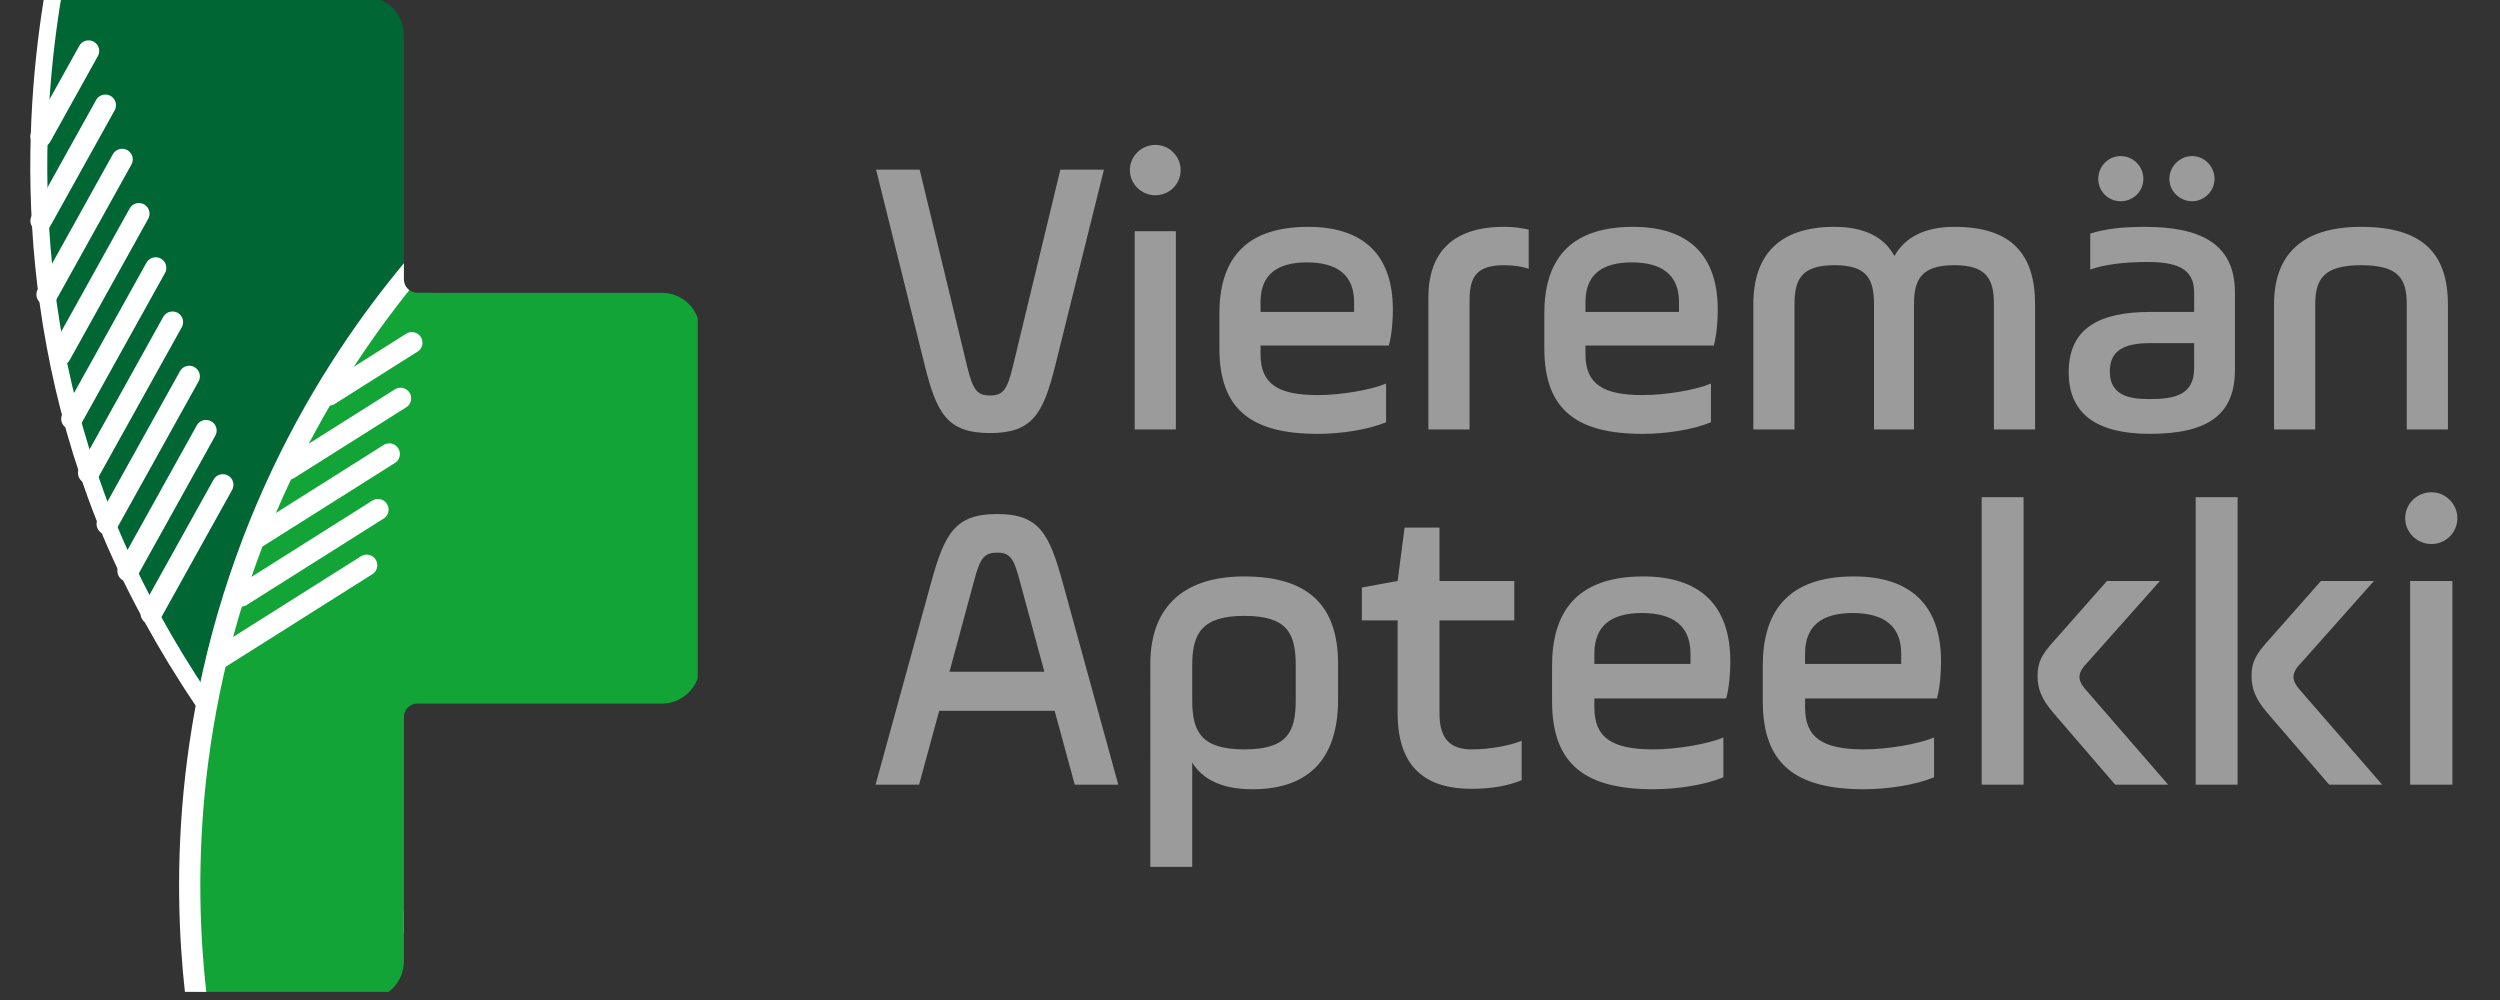
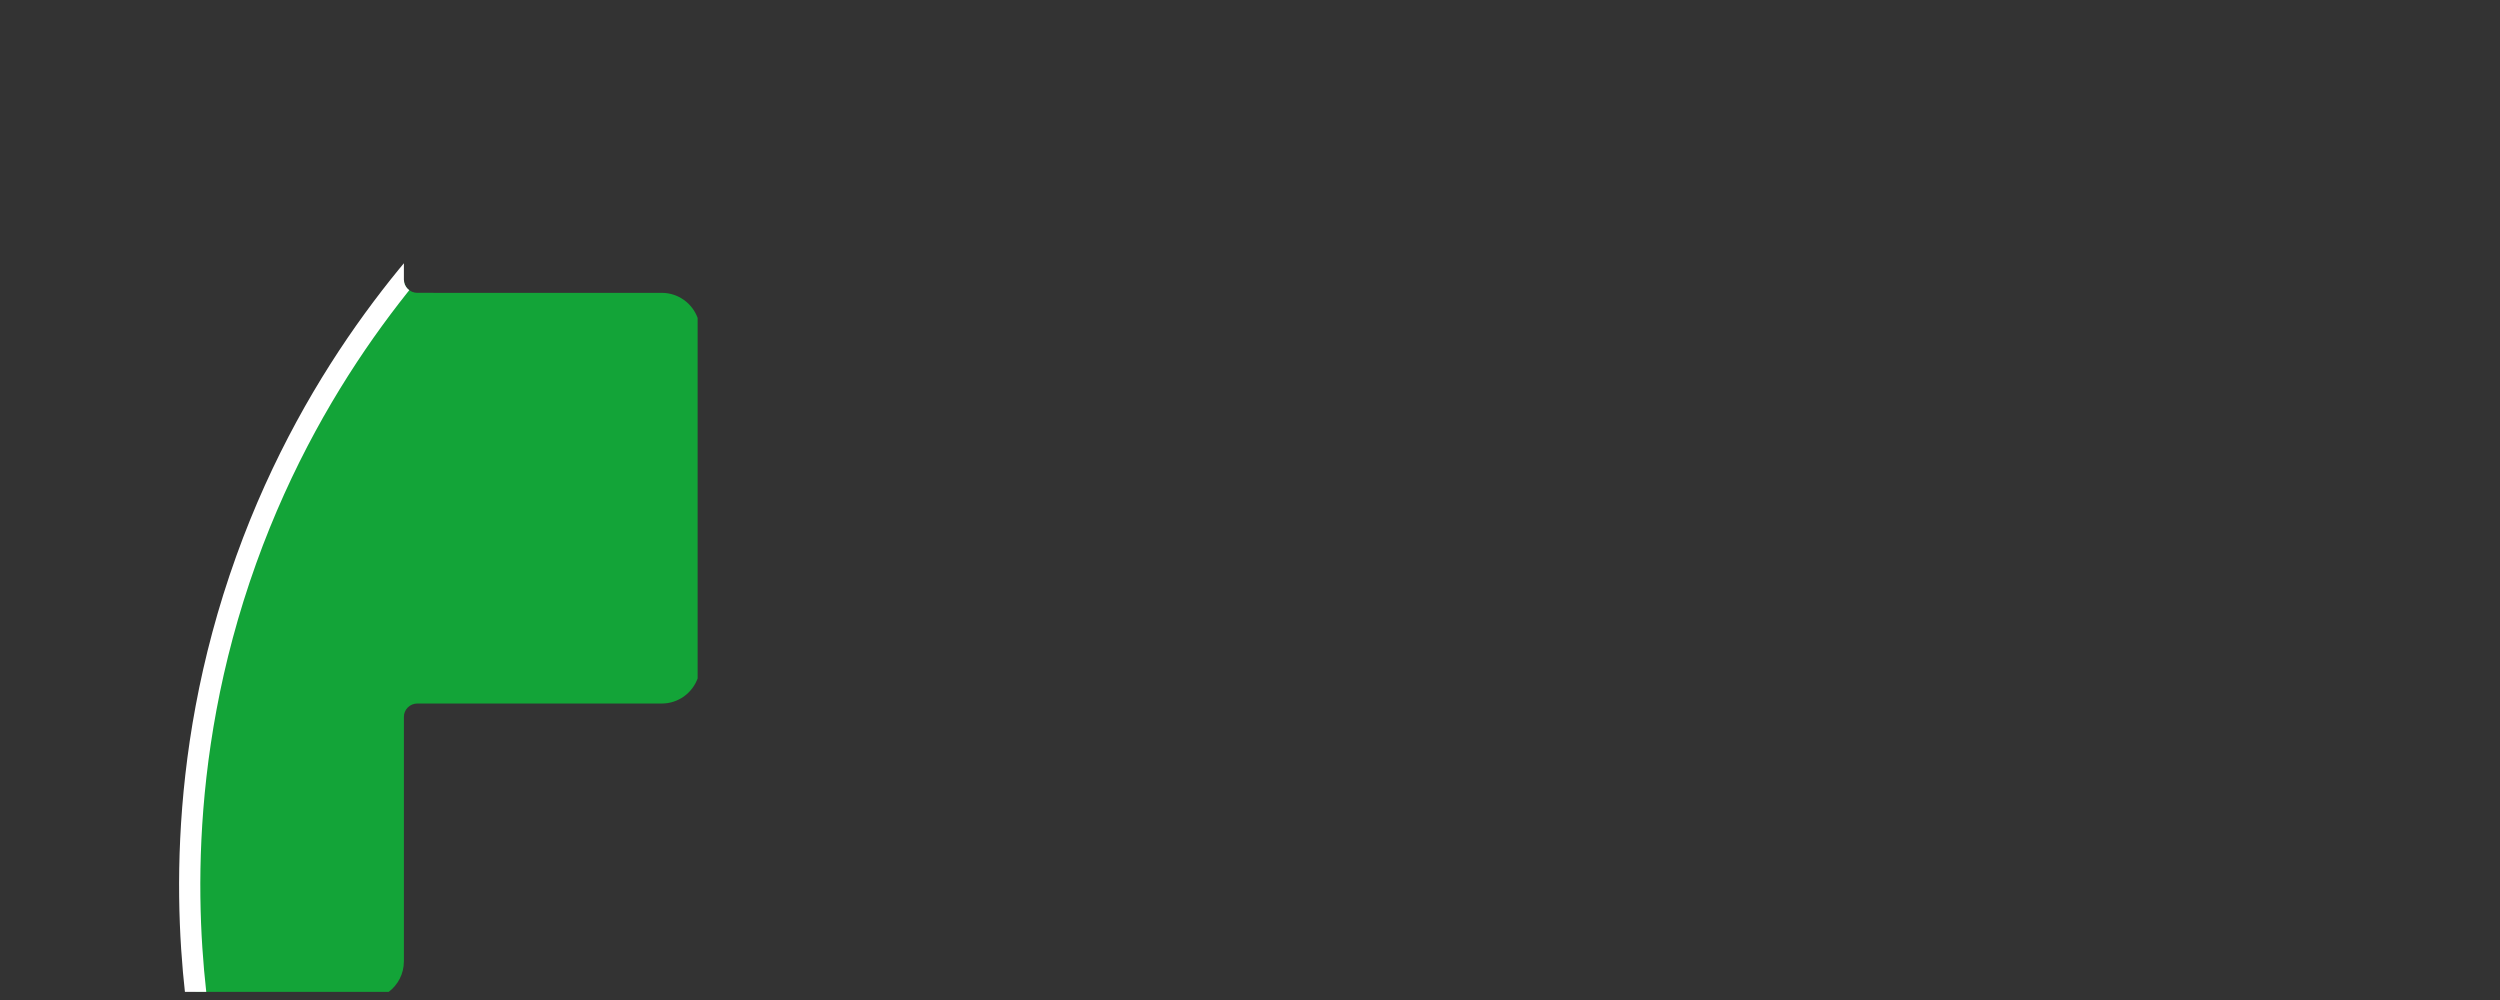
<svg xmlns="http://www.w3.org/2000/svg" xmlns:xlink="http://www.w3.org/1999/xlink" version="1.1" id="Layer_1" x="0px" y="0px" width="250px" height="100px" viewBox="0 0 250 100" enable-background="new 0 0 250 100" xml:space="preserve">
  <rect x="0" y="0" width="250" height="100" fill="#333333" stroke="none" />
  <g>
    <g>
      <defs>
        <rect id="SVGID_1_" x="-145" y="-95" width="505.449" height="357.424" />
      </defs>
      <clipPath id="SVGID_2_">
        <use xlink:href="#SVGID_1_" overflow="visible" />
      </clipPath>
-       <path clip-path="url(#SVGID_2_)" fill="#9C9B9B" d="M240.518,51.811c0,1.441,1.189,2.591,2.63,2.591    c1.437,0,2.587-1.149,2.587-2.591c0-1.395-1.15-2.586-2.587-2.586C241.707,49.225,240.518,50.374,240.518,51.811 M241.012,78.469    h4.229V58.098h-4.229V78.469z M226.798,64.095c-1.312,1.436-1.642,2.219-1.642,3.493c0,1.229,0.329,2.258,1.642,3.777l6.12,7.104    h5.301l-8.096-9.322c-0.411-0.452-0.777-0.942-0.777-1.437c0-0.536,0.366-1.028,0.82-1.479l7.229-8.134h-5.297L226.798,64.095z     M219.57,78.469h4.189V49.718h-4.189V78.469z M205.401,64.095c-1.317,1.436-1.645,2.219-1.645,3.493    c0,1.229,0.327,2.258,1.645,3.777l6.119,7.104h5.296l-8.089-9.322c-0.414-0.452-0.782-0.942-0.782-1.437    c0-0.536,0.368-1.028,0.819-1.479l7.23-8.134h-5.298L205.401,64.095z M198.169,78.469h4.189V49.718h-4.189V78.469z     M180.506,65.368c0-2.797,1.688-4.065,4.765-4.065c3.082,0,4.85,1.269,4.85,4.065v1.027h-9.614V65.368z M194.103,66.147    c0-5.629-3.038-8.504-8.708-8.504c-6.86,0-9.116,3.781-9.116,8.916v3.571c0,6.285,3.283,8.792,10.102,8.792    c2.384,0,5.132-0.412,7.024-1.191v-3.985c-1.518,0.655-4.641,1.192-7.024,1.192c-4.146,0-5.874-1.192-5.874-4.19v-0.902h13.187    C194.024,68.694,194.103,67.092,194.103,66.147 M159.437,65.368c0-2.797,1.684-4.065,4.765-4.065c3.079,0,4.846,1.269,4.846,4.065    v1.027h-9.61V65.368z M173.032,66.147c0-5.629-3.042-8.504-8.707-8.504c-6.86,0-9.118,3.781-9.118,8.916v3.571    c0,6.285,3.287,8.792,10.104,8.792c2.378,0,5.131-0.412,7.025-1.191v-3.985c-1.525,0.655-4.647,1.192-7.025,1.192    c-4.149,0-5.875-1.192-5.875-4.19v-0.902h13.182C172.948,68.694,173.032,67.092,173.032,66.147 M136.187,62.039h3.575v9.282    c0,5.712,3.121,7.559,7.395,7.559c1.928,0,3.653-0.286,5.008-0.861v-3.943c-1.188,0.492-3.162,0.863-5.008,0.863    c-1.935,0-3.208-0.863-3.208-3.573v-9.326h7.479v-3.941h-7.479v-5.34h-3.49l-0.696,5.34l-3.575,0.654V62.039z M129.573,70.053    c0,3.202-0.903,4.886-5.135,4.886c-4.229,0-5.216-1.684-5.216-4.886v-3.537c0-3.199,0.986-4.928,5.216-4.928    c4.272,0,5.135,1.729,5.135,4.928V70.053z M115.033,86.684h4.189V76.255c1.028,1.642,2.875,2.668,6.039,2.668    c5.917,0,8.546-3.37,8.546-8.957v-3.57c0-5.996-3.123-8.752-9.408-8.752c-5.711,0-9.366,2.756-9.366,8.752V86.684z M97.37,58.222    c0.617-2.342,0.986-2.958,2.343-2.958c1.354,0,1.684,0.616,2.3,2.958l2.423,8.952h-9.488L97.37,58.222z M106.284,58.302    c-1.355-4.93-2.342-6.899-6.571-6.899c-4.232,0-5.258,1.97-6.614,6.899l-5.544,20.167h4.354l2.012-7.391h11.543l2.012,7.391h4.354    L106.284,58.302z" />
-       <path clip-path="url(#SVGID_2_)" fill="#9C9B9B" d="M231.523,30.437c0-2.519,0.84-3.917,4.596-3.917    c3.795,0,4.556,1.398,4.556,3.917v12.508h4.116V30.437c0-4.997-2.438-7.753-8.672-7.753c-5.996,0-8.714,2.837-8.714,7.753v12.508    h4.118V30.437z M216.938,17.887c0,1.24,1.038,2.238,2.277,2.238c1.2,0,2.238-0.999,2.238-2.238c0-1.239-1-2.278-2.238-2.278    C217.976,15.609,216.938,16.648,216.938,17.887 M209.825,17.887c0,1.24,0.998,2.238,2.233,2.238c1.28,0,2.279-0.999,2.279-2.238    c0-1.239-0.999-2.278-2.279-2.278C210.823,15.609,209.825,16.648,209.825,17.887 M219.415,36.791c0,2.718-1.92,3.117-4.52,3.117    c-2.036,0-3.912-0.399-3.912-2.757c0-2.038,1.317-2.838,4.034-2.838h4.397V36.791z M223.492,29.237    c0-4.996-3.64-6.553-9.032-6.553c-2.159,0-3.999,0.199-5.436,0.679v3.597c1.275-0.48,3.316-0.761,5.674-0.761    c2.836,0,4.717,0.559,4.717,3.038v1.958h-4.397c-4.994,0-8.149,1.559-8.149,6.036c0,4.236,2.912,6.154,8.109,6.154    c5.916,0,8.515-1.997,8.515-6.393V29.237z M179.45,30.437c0-2.519,0.719-3.917,3.996-3.917s3.954,1.398,3.954,3.917v12.508h3.999    V30.437c0-2.519,0.759-3.917,4.034-3.917c3.242,0,3.958,1.398,3.958,3.917v12.508h4.117V30.437c0-4.997-2.318-7.753-8.075-7.753    c-2.996,0-4.955,1.077-5.99,2.917c-1.001-1.839-2.922-2.917-5.997-2.917c-5.558,0-8.112,2.837-8.112,7.753v12.508h4.116V30.437z     M158.548,30.195c0-2.716,1.64-3.956,4.636-3.956c2.997,0,4.716,1.24,4.716,3.956v1h-9.352V30.195z M171.776,30.956    c0-5.475-2.957-8.271-8.472-8.271c-6.677,0-8.872,3.675-8.872,8.671v3.478c0,6.117,3.195,8.552,9.831,8.552    c2.318,0,4.994-0.399,6.832-1.159v-3.875c-1.479,0.64-4.514,1.158-6.832,1.158c-4.037,0-5.716-1.158-5.716-4.076v-0.88h12.83    C171.695,33.434,171.776,31.875,171.776,30.956 M146.956,30.037c0-2.278,0.642-3.517,3.437-3.517c1.081,0,1.921,0.16,2.477,0.36    v-3.918c-0.719-0.16-1.396-0.278-2.477-0.278c-5.153,0-7.555,2.595-7.555,7.073v13.188h4.118V30.037z M126.056,30.195    c0-2.716,1.641-3.956,4.639-3.956c2.996,0,4.714,1.24,4.714,3.956v1h-9.353V30.195z M139.287,30.956    c0-5.475-2.96-8.271-8.475-8.271c-6.673,0-8.873,3.675-8.873,8.671v3.478c0,6.117,3.199,8.552,9.831,8.552    c2.317,0,4.997-0.399,6.837-1.159v-3.875c-1.479,0.64-4.52,1.158-6.837,1.158c-4.033,0-5.715-1.158-5.715-4.076v-0.88h12.827    C139.205,33.434,139.287,31.875,139.287,30.956 M112.987,17.008c0,1.398,1.16,2.517,2.558,2.517c1.399,0,2.52-1.119,2.52-2.517    c0-1.359-1.121-2.518-2.52-2.518C114.147,14.49,112.987,15.609,112.987,17.008 M113.468,42.945h4.117V23.123h-4.117V42.945z     M110.391,16.968h-4.357l-4.754,19.703c-0.561,2.28-0.96,2.878-2.278,2.878c-1.32,0-1.72-0.598-2.28-2.878l-4.756-19.703h-4.356    l4.877,19.623c1.198,4.797,2.278,6.714,6.515,6.714c4.234,0,5.315-1.917,6.514-6.714L110.391,16.968z" />
    </g>
    <g>
      <defs>
        <path id="SVGID_3_" d="M3.141-0.321c-2.11,0-3.821,1.712-3.821,3.822v24.448c0,0.737-0.599,1.335-1.336,1.335l-24.449,0.002     c-2.111,0-3.821,1.711-3.821,3.82v33.427c0,2.108,1.709,3.82,3.821,3.82h24.45c0.736,0,1.335,0.599,1.335,1.335v24.45     c0,1.245,0.594,2.35,1.515,3.046h38.04c0.919-0.696,1.514-1.801,1.514-3.046v-24.45c0-0.736,0.596-1.332,1.332-1.335h24.454     c1.649,0,3.053-1.043,3.588-2.511V31.793c-0.535-1.463-1.939-2.508-3.588-2.508l-24.449-0.002c-0.738,0-1.337-0.598-1.337-1.335     V3.5c0-2.11-1.712-3.822-3.821-3.822H3.141z" />
      </defs>
      <clipPath id="SVGID_4_">
        <use xlink:href="#SVGID_3_" overflow="visible" />
      </clipPath>
-       <path clip-path="url(#SVGID_4_)" fill="#006633" d="M5.979-4.14c-2.162,10.693-4.851,32.263,4.44,55.803    c1.292,3.27,6.164,15.071,16.874,27.679c13.588,16,28.901,24.265,37.893,28.274c5.377-0.246,10.757-0.497,16.134-0.74    c1.085-39.376,2.171-78.747,3.257-118.121C58.378-8.876,32.179-6.507,5.979-4.14" />
-       <path clip-path="url(#SVGID_4_)" fill="none" stroke="#FFFFFF" stroke-width="1.698" stroke-miterlimit="10" d="M5.979-4.14    c-2.162,10.693-4.851,32.263,4.44,55.803c1.292,3.27,6.164,15.071,16.874,27.679c13.588,16,28.901,24.265,37.893,28.274    c5.377-0.246,10.757-0.497,16.134-0.74c1.085-39.376,2.171-78.747,3.257-118.121C58.378-8.876,32.179-6.507,5.979-4.14z" />
      <path clip-path="url(#SVGID_4_)" fill="#13A438" d="M20.042,102.879c-1.291-8.552-2.803-26.371,4.588-46.924    c7.01-19.491,18.589-31.878,24.868-37.745c9.769,0.1,19.539,0.198,29.309,0.297c-0.84,27.877-1.679,55.754-2.517,83.631    C57.539,102.386,38.79,102.632,20.042,102.879" />
      <path clip-path="url(#SVGID_4_)" fill="none" stroke="#FFFFFF" stroke-width="2.123" stroke-miterlimit="10" d="M20.042,102.879    c-1.291-8.552-2.803-26.371,4.588-46.924c7.01-19.491,18.589-31.878,24.868-37.745c9.769,0.1,19.539,0.198,29.309,0.297    c-0.84,27.877-1.679,55.754-2.517,83.631C57.539,102.386,38.79,102.632,20.042,102.879z" />
    </g>
-     <path fill="none" stroke="#FFFFFF" stroke-width="2.123" stroke-linecap="round" stroke-miterlimit="10" d="M36.667,56.523   l-14.604,9.219 M37.798,50.959l-13.685,8.637 M38.927,45.398l-13.073,8.25 M40.054,39.833L28.859,46.9 M41.184,34.269l-8.274,5.225    M22.282,48.48l-7.164,12.887 M20.604,43.057l-7.805,14.041 M18.926,37.634l-8.21,14.767 M17.248,32.211L8.858,47.302    M15.571,26.788L7.18,41.883 M13.892,21.365L6.031,35.509 M12.214,15.941L4.704,29.454 M10.538,10.518L4.103,22.091 M8.858,5.096   l-4.756,8.553" />
  </g>
</svg>